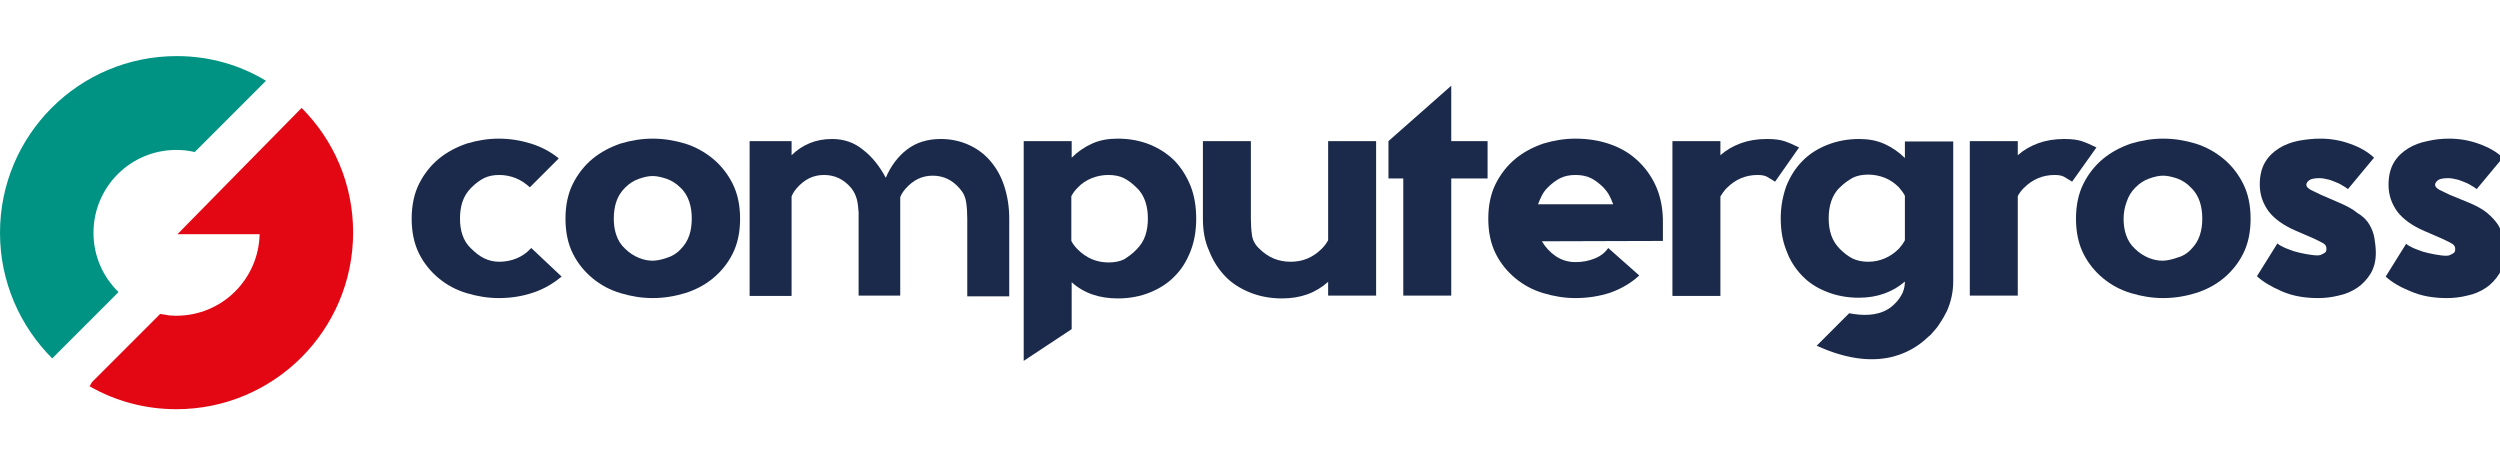
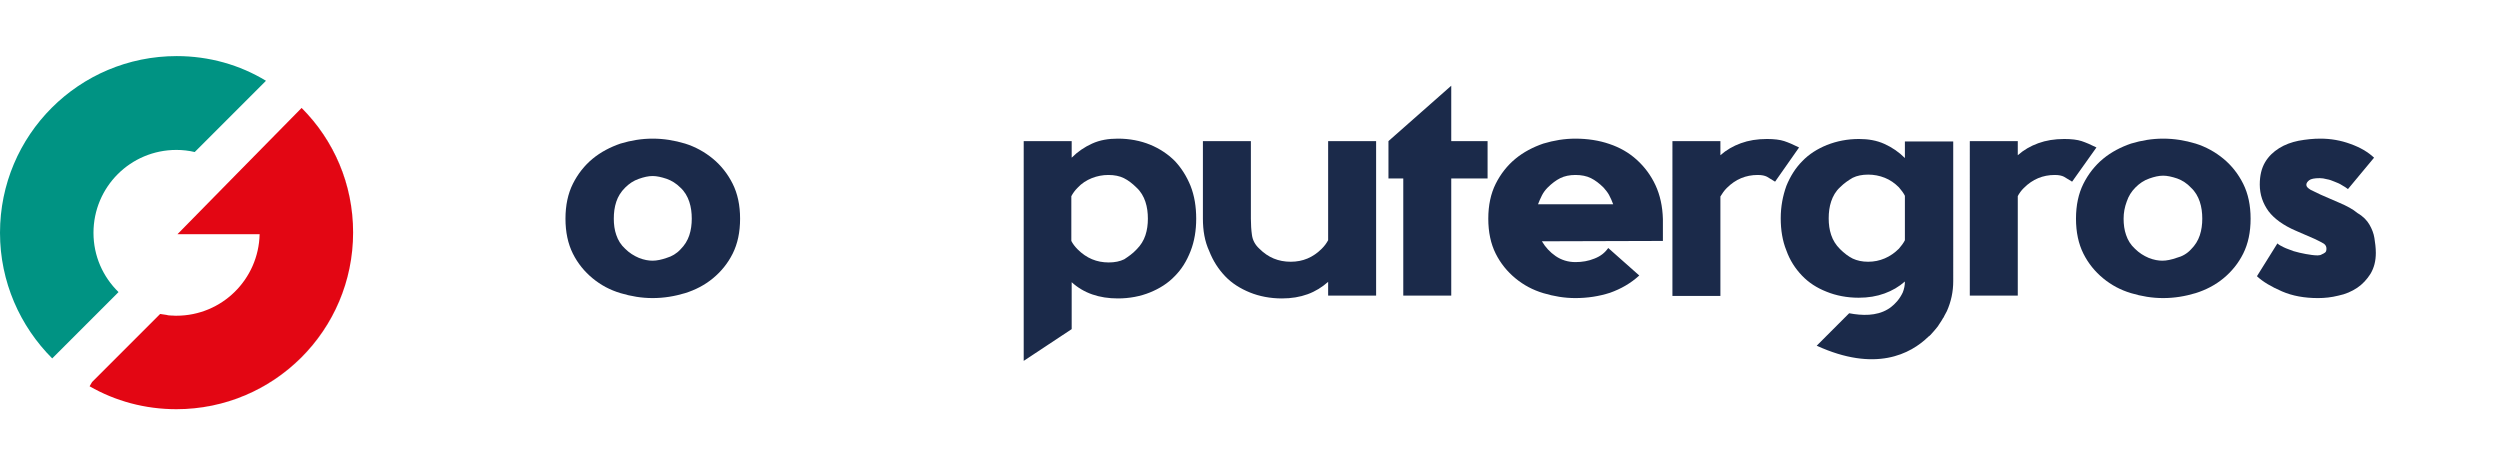
<svg xmlns="http://www.w3.org/2000/svg" version="1.1" id="Livello_1" x="0px" y="0px" viewBox="0 0 70.87 13.21" style="enable-background:new 0 0 70.87 13.21;">
  <style type="text/css">
	.st0{fill:#1B2A4A;}
	.st1{fill:#009383;}
	.st2{fill:#E30613;}
	.st3{fill:#12284C;}
</style>
  <g>
-     <path class="st0" d="M15.92,7.84c-0.24,0.2-0.51,0.36-0.82,0.46c-0.3,0.1-0.62,0.15-0.96,0.15c-0.31,0-0.61-0.05-0.91-0.14&#13;&#10;  c-0.3-0.09-0.56-0.23-0.79-0.42c-0.23-0.19-0.42-0.42-0.56-0.7c-0.14-0.28-0.21-0.61-0.21-0.99c0-0.38,0.07-0.71,0.21-0.99&#13;&#10;  c0.14-0.28,0.33-0.52,0.56-0.71c0.23-0.19,0.5-0.33,0.79-0.43c0.3-0.09,0.6-0.14,0.91-0.14c0.32,0,0.62,0.05,0.91,0.14&#13;&#10;  c0.29,0.09,0.56,0.23,0.79,0.42l-0.82,0.82c-0.12-0.11-0.25-0.2-0.4-0.26c-0.15-0.06-0.31-0.09-0.47-0.09&#13;&#10;  c-0.16,0-0.31,0.03-0.43,0.09c-0.12,0.06-0.24,0.15-0.36,0.27c-0.12,0.12-0.2,0.25-0.25,0.4c-0.05,0.15-0.07,0.31-0.07,0.48&#13;&#10;  c0,0.16,0.02,0.32,0.07,0.46c0.05,0.15,0.13,0.28,0.25,0.39c0.12,0.12,0.24,0.21,0.36,0.27c0.12,0.06,0.27,0.1,0.43,0.1&#13;&#10;  c0.17,0,0.33-0.03,0.48-0.09c0.15-0.06,0.29-0.15,0.4-0.27l0.03-0.03L15.92,7.84z" />
    <path class="st0" d="M20.98,6.2c0,0.38-0.07,0.71-0.21,0.99c-0.14,0.28-0.33,0.51-0.56,0.7c-0.23,0.19-0.5,0.33-0.79,0.42&#13;&#10;  c-0.3,0.09-0.6,0.14-0.92,0.14c-0.31,0-0.61-0.05-0.91-0.14c-0.3-0.09-0.56-0.23-0.79-0.42c-0.23-0.19-0.42-0.42-0.56-0.7&#13;&#10;  c-0.14-0.28-0.21-0.61-0.21-0.99c0-0.38,0.07-0.71,0.21-0.99c0.14-0.28,0.33-0.52,0.56-0.71c0.23-0.19,0.5-0.33,0.79-0.43&#13;&#10;  c0.3-0.09,0.6-0.14,0.91-0.14c0.32,0,0.62,0.05,0.92,0.14c0.29,0.09,0.56,0.24,0.79,0.43c0.23,0.19,0.42,0.43,0.56,0.71&#13;&#10;  C20.91,5.49,20.98,5.82,20.98,6.2 M19.29,7.07c0.12-0.12,0.2-0.25,0.25-0.4c0.05-0.15,0.07-0.31,0.07-0.47&#13;&#10;  c0-0.17-0.02-0.33-0.07-0.48c-0.05-0.15-0.13-0.29-0.25-0.4c-0.12-0.12-0.25-0.2-0.39-0.25c-0.15-0.05-0.28-0.08-0.4-0.08&#13;&#10;  c-0.12,0-0.25,0.03-0.39,0.08c-0.15,0.05-0.28,0.14-0.39,0.25c-0.12,0.12-0.2,0.25-0.25,0.4c-0.05,0.15-0.07,0.31-0.07,0.48&#13;&#10;  c0,0.16,0.02,0.32,0.07,0.46c0.05,0.15,0.13,0.28,0.25,0.39c0.12,0.12,0.25,0.2,0.39,0.26c0.15,0.06,0.28,0.08,0.39,0.08&#13;&#10;  c0.12,0,0.26-0.03,0.4-0.08C19.04,7.27,19.18,7.19,19.29,7.07" />
-     <path class="st0" d="M25.53,8.38h-1.19V6.02c-0.01-0.13-0.02-0.26-0.05-0.37c-0.03-0.11-0.08-0.22-0.16-0.32&#13;&#10;  c-0.21-0.25-0.47-0.37-0.77-0.37c-0.3,0-0.55,0.12-0.77,0.37c-0.07,0.08-0.12,0.16-0.15,0.24v2.82h-1.19V4h1.19V4.4&#13;&#10;  c0.15-0.15,0.32-0.26,0.51-0.34c0.19-0.08,0.4-0.12,0.64-0.12c0.33,0,0.63,0.1,0.88,0.31c0.26,0.2,0.47,0.47,0.64,0.79&#13;&#10;  c0.14-0.33,0.34-0.6,0.6-0.8c0.26-0.2,0.58-0.3,0.96-0.3c0.29,0,0.56,0.06,0.8,0.17c0.24,0.11,0.44,0.26,0.61,0.46&#13;&#10;  c0.17,0.2,0.3,0.43,0.39,0.71c0.09,0.28,0.14,0.58,0.14,0.92v2.2h-1.19v-2.2c0-0.16-0.01-0.32-0.03-0.46&#13;&#10;  c-0.02-0.15-0.08-0.28-0.18-0.39c-0.21-0.25-0.47-0.37-0.77-0.37c-0.3,0-0.55,0.12-0.77,0.37c-0.07,0.08-0.12,0.16-0.15,0.24v1.05&#13;&#10;  v0.1V8.38z" />
    <path class="st0" d="M33.91,6.2c0,0.33-0.05,0.64-0.16,0.92c-0.11,0.28-0.25,0.51-0.45,0.71c-0.19,0.2-0.43,0.35-0.7,0.46&#13;&#10;  c-0.27,0.11-0.58,0.17-0.91,0.17c-0.53,0-0.97-0.15-1.31-0.46v1.33l-1.36,0.9V4h1.36v0.47c0.17-0.17,0.36-0.3,0.58-0.4&#13;&#10;  c0.22-0.1,0.46-0.14,0.73-0.14c0.33,0,0.64,0.06,0.91,0.17c0.27,0.11,0.51,0.27,0.7,0.46c0.19,0.2,0.34,0.44,0.45,0.71&#13;&#10;  C33.86,5.55,33.91,5.86,33.91,6.2 M32.22,7.07c0.12-0.12,0.2-0.25,0.25-0.4c0.05-0.15,0.07-0.31,0.07-0.47&#13;&#10;  c0-0.17-0.02-0.33-0.07-0.48c-0.05-0.15-0.13-0.29-0.25-0.4c-0.12-0.12-0.24-0.21-0.36-0.27c-0.12-0.06-0.27-0.09-0.44-0.09&#13;&#10;  c-0.16,0-0.32,0.03-0.47,0.09c-0.15,0.06-0.29,0.15-0.4,0.27c-0.08,0.08-0.13,0.15-0.18,0.24v1.27c0.04,0.08,0.1,0.16,0.18,0.24&#13;&#10;  c0.25,0.25,0.54,0.37,0.88,0.37c0.17,0,0.32-0.03,0.44-0.09C31.99,7.27,32.11,7.19,32.22,7.07" />
    <path class="st0" d="M34.1,4h1.36v2.2c0,0.16,0.01,0.32,0.03,0.46c0.02,0.15,0.09,0.28,0.21,0.39c0.25,0.25,0.54,0.37,0.89,0.37&#13;&#10;  c0.34,0,0.63-0.12,0.88-0.37c0.08-0.08,0.13-0.15,0.18-0.24V4h1.36v4.38h-1.36V7.99c-0.17,0.15-0.36,0.27-0.58,0.35&#13;&#10;  c-0.22,0.08-0.46,0.12-0.73,0.12c-0.33,0-0.64-0.06-0.91-0.17c-0.27-0.11-0.51-0.26-0.7-0.46c-0.19-0.2-0.34-0.43-0.45-0.71&#13;&#10;  C34.15,6.84,34.1,6.53,34.1,6.2V4z" />
    <polygon class="st0" points="42.17,5.06 41.14,5.06 41.14,8.38 39.78,8.38 39.78,5.06 39.36,5.06 39.36,4 41.14,2.43 41.14,4 &#13;&#10;  42.17,4" />
    <path class="st0" d="M47.14,6.83l-3.43,0.01c0.1,0.17,0.23,0.31,0.39,0.42c0.16,0.11,0.35,0.17,0.56,0.17&#13;&#10;  c0.19,0,0.37-0.03,0.54-0.1c0.18-0.07,0.3-0.17,0.39-0.3l0.88,0.78c-0.24,0.22-0.52,0.38-0.83,0.49C45.33,8.4,45,8.45,44.66,8.45&#13;&#10;  c-0.31,0-0.61-0.05-0.91-0.14c-0.3-0.09-0.56-0.23-0.79-0.42c-0.23-0.19-0.42-0.42-0.56-0.7c-0.14-0.28-0.21-0.61-0.21-0.99&#13;&#10;  c0-0.38,0.07-0.71,0.21-0.99c0.14-0.28,0.33-0.52,0.56-0.71c0.23-0.19,0.5-0.33,0.79-0.43c0.3-0.09,0.6-0.14,0.91-0.14&#13;&#10;  c0.34,0,0.67,0.05,0.96,0.15c0.3,0.1,0.56,0.25,0.78,0.45c0.22,0.2,0.4,0.44,0.53,0.72c0.13,0.28,0.2,0.6,0.21,0.96V6.83z&#13;&#10;   M43.87,5.32c-0.06,0.06-0.12,0.14-0.16,0.22c-0.04,0.08-0.08,0.17-0.11,0.25h2.13c-0.03-0.09-0.07-0.17-0.11-0.25&#13;&#10;  c-0.04-0.08-0.1-0.15-0.16-0.22c-0.12-0.12-0.24-0.21-0.36-0.27c-0.12-0.06-0.27-0.09-0.44-0.09c-0.16,0-0.31,0.03-0.43,0.09&#13;&#10;  C44.11,5.11,43.99,5.2,43.87,5.32" />
    <path class="st0" d="M50.32,5.15c-0.1-0.06-0.18-0.11-0.23-0.14c-0.06-0.03-0.14-0.05-0.26-0.05c-0.34,0-0.63,0.12-0.88,0.37&#13;&#10;  c-0.08,0.08-0.13,0.16-0.18,0.24v2.82h-1.36V4h1.36V4.4c0.17-0.15,0.36-0.26,0.58-0.34c0.22-0.08,0.46-0.12,0.74-0.12&#13;&#10;  c0.2,0,0.37,0.02,0.49,0.06c0.12,0.04,0.26,0.1,0.42,0.18L50.32,5.15z" />
    <path class="st0" d="M58.74,5.15c-0.1-0.06-0.18-0.11-0.23-0.14c-0.06-0.03-0.14-0.05-0.26-0.05c-0.34,0-0.63,0.12-0.88,0.37&#13;&#10;  C57.3,5.4,57.24,5.48,57.2,5.56v2.82h-1.36V4h1.36V4.4c0.17-0.15,0.36-0.26,0.58-0.34c0.22-0.08,0.46-0.12,0.74-0.12&#13;&#10;  c0.2,0,0.37,0.02,0.49,0.06c0.12,0.04,0.26,0.1,0.42,0.18L58.74,5.15z" />
    <path class="st0" d="M63.8,6.2c0,0.38-0.07,0.71-0.21,0.99c-0.14,0.28-0.33,0.51-0.56,0.7c-0.23,0.19-0.5,0.33-0.79,0.42&#13;&#10;  c-0.3,0.09-0.6,0.14-0.92,0.14c-0.31,0-0.61-0.05-0.91-0.14c-0.3-0.09-0.56-0.23-0.79-0.42c-0.23-0.19-0.42-0.42-0.56-0.7&#13;&#10;  c-0.14-0.28-0.21-0.61-0.21-0.99c0-0.38,0.07-0.71,0.21-0.99c0.14-0.28,0.33-0.52,0.56-0.71c0.23-0.19,0.5-0.33,0.79-0.43&#13;&#10;  c0.3-0.09,0.6-0.14,0.91-0.14c0.32,0,0.62,0.05,0.92,0.14c0.29,0.09,0.56,0.24,0.79,0.43c0.23,0.19,0.42,0.43,0.56,0.71&#13;&#10;  C63.73,5.49,63.8,5.82,63.8,6.2 M62.11,7.07c0.12-0.12,0.2-0.25,0.25-0.4c0.05-0.15,0.07-0.31,0.07-0.47&#13;&#10;  c0-0.17-0.02-0.33-0.07-0.48c-0.05-0.15-0.13-0.29-0.25-0.4C62,5.2,61.86,5.11,61.72,5.06c-0.15-0.05-0.28-0.08-0.4-0.08&#13;&#10;  c-0.12,0-0.25,0.03-0.39,0.08c-0.15,0.05-0.28,0.14-0.39,0.25c-0.12,0.12-0.2,0.25-0.25,0.4C60.23,5.87,60.2,6.03,60.2,6.2&#13;&#10;  c0,0.16,0.02,0.32,0.07,0.46c0.05,0.15,0.13,0.28,0.25,0.39c0.12,0.12,0.25,0.2,0.39,0.26c0.15,0.06,0.28,0.08,0.39,0.08&#13;&#10;  c0.12,0,0.26-0.03,0.4-0.08C61.86,7.27,62,7.19,62.11,7.07" />
    <path class="st0" d="M65.78,3.93c0.29,0,0.58,0.05,0.85,0.15c0.28,0.1,0.5,0.23,0.67,0.39l-0.74,0.89&#13;&#10;  c-0.05-0.04-0.1-0.07-0.17-0.11c-0.06-0.04-0.13-0.07-0.21-0.1c-0.07-0.03-0.15-0.06-0.22-0.07c-0.07-0.02-0.14-0.03-0.2-0.03&#13;&#10;  c-0.15,0-0.25,0.02-0.3,0.06c-0.05,0.04-0.08,0.08-0.08,0.13c0,0.05,0.04,0.09,0.12,0.14c0.08,0.04,0.18,0.09,0.29,0.14l0.53,0.23&#13;&#10;  c0.21,0.09,0.38,0.18,0.51,0.29C67,6.14,67.1,6.25,67.17,6.37c0.07,0.12,0.12,0.25,0.14,0.38c0.02,0.13,0.04,0.27,0.04,0.42&#13;&#10;  c0,0.23-0.05,0.42-0.15,0.59c-0.1,0.16-0.23,0.3-0.38,0.4c-0.15,0.1-0.33,0.18-0.53,0.22c-0.2,0.05-0.39,0.07-0.58,0.07&#13;&#10;  c-0.38,0-0.72-0.06-1.02-0.19c-0.3-0.13-0.54-0.27-0.71-0.43l0.58-0.93c0.04,0.04,0.1,0.07,0.18,0.11&#13;&#10;  c0.08,0.04,0.18,0.07,0.28,0.11c0.11,0.03,0.22,0.06,0.34,0.08c0.12,0.02,0.23,0.04,0.34,0.04c0.05,0,0.09-0.01,0.12-0.03&#13;&#10;  c0.03-0.01,0.06-0.03,0.09-0.05c0.03-0.02,0.04-0.06,0.04-0.11c0-0.06-0.02-0.1-0.07-0.14c-0.05-0.03-0.14-0.08-0.27-0.14&#13;&#10;  l-0.53-0.23c-0.35-0.15-0.61-0.34-0.77-0.55c-0.16-0.22-0.25-0.47-0.25-0.76c0-0.25,0.05-0.46,0.15-0.63c0.1-0.17,0.24-0.3,0.4-0.4&#13;&#10;  c0.16-0.1,0.35-0.17,0.55-0.21C65.38,3.95,65.58,3.93,65.78,3.93" />
-     <path class="st0" d="M69.43,3.93c0.29,0,0.58,0.05,0.85,0.15c0.28,0.1,0.5,0.23,0.67,0.39l-0.74,0.89&#13;&#10;  c-0.05-0.04-0.1-0.07-0.17-0.11c-0.06-0.04-0.13-0.07-0.21-0.1c-0.07-0.03-0.15-0.06-0.22-0.07c-0.07-0.02-0.14-0.03-0.2-0.03&#13;&#10;  c-0.15,0-0.25,0.02-0.3,0.06c-0.05,0.04-0.08,0.08-0.08,0.13c0,0.05,0.04,0.09,0.12,0.14c0.08,0.04,0.18,0.09,0.29,0.14L70,5.75&#13;&#10;  c0.21,0.09,0.38,0.18,0.51,0.29c0.13,0.11,0.23,0.22,0.31,0.34c0.07,0.12,0.12,0.25,0.14,0.38C70.99,6.89,71,7.03,71,7.17&#13;&#10;  c0,0.23-0.05,0.42-0.15,0.59c-0.1,0.16-0.23,0.3-0.38,0.4c-0.15,0.1-0.33,0.18-0.53,0.22c-0.2,0.05-0.39,0.07-0.58,0.07&#13;&#10;  c-0.38,0-0.72-0.06-1.02-0.19C68.04,8.14,67.8,8,67.63,7.84l0.58-0.93c0.04,0.04,0.1,0.07,0.18,0.11c0.08,0.04,0.18,0.07,0.28,0.11&#13;&#10;  c0.11,0.03,0.22,0.06,0.34,0.08c0.12,0.02,0.23,0.04,0.34,0.04c0.05,0,0.09-0.01,0.12-0.03c0.03-0.01,0.06-0.03,0.09-0.05&#13;&#10;  c0.03-0.02,0.04-0.06,0.04-0.11c0-0.06-0.02-0.1-0.07-0.14c-0.05-0.03-0.14-0.08-0.27-0.14l-0.53-0.23&#13;&#10;  c-0.35-0.15-0.61-0.34-0.77-0.55c-0.16-0.22-0.25-0.47-0.25-0.76c0-0.25,0.05-0.46,0.15-0.63c0.1-0.17,0.24-0.3,0.4-0.4&#13;&#10;  c0.16-0.1,0.35-0.17,0.55-0.21C69.02,3.95,69.23,3.93,69.43,3.93" />
    <path class="st1" d="M2.65,6.6c0-1.3,1.05-2.35,2.35-2.35c0.18,0,0.35,0.02,0.52,0.06l2.02-2.02C6.8,1.84,5.93,1.59,5.01,1.59&#13;&#10;  C2.24,1.59,0,3.83,0,6.6c0,1.39,0.57,2.65,1.48,3.56l1.88-1.88C2.92,7.85,2.65,7.26,2.65,6.6" />
    <path class="st2" d="M4.75,8.94c0.02,0,0.04,0,0.05,0.01C4.78,8.94,4.76,8.94,4.75,8.94" />
    <path class="st3" d="M8.56,3.07L8.56,3.07c0.89,0.91,1.45,2.15,1.45,3.52c0,2.76-2.24,5.01-5.01,5.01c0,0,0,0,0,0&#13;&#10;  c2.77,0,5.01-2.24,5.01-5.01C10.01,5.22,9.46,3.98,8.56,3.07" />
    <path class="st3" d="M4.54,8.91L4.54,8.91c0.07,0.01,0.13,0.02,0.2,0.03C4.68,8.93,4.61,8.92,4.54,8.91" />
    <path class="st3" d="M4.8,8.94c0.06,0,0.12,0.01,0.18,0.01C4.92,8.95,4.86,8.95,4.8,8.94" />
    <path class="st2" d="M8.56,3.07C8.56,3.07,8.55,3.06,8.55,3.06L6.69,4.95L5.03,6.64l2.33,0C7.33,7.92,6.29,8.95,5,8.95&#13;&#10;  c-0.01,0-0.02,0-0.03,0c-0.06,0-0.12,0-0.18-0.01c-0.02,0-0.04,0-0.05-0.01c-0.07-0.01-0.14-0.02-0.2-0.03l-1.93,1.93l-0.07,0.12&#13;&#10;  C3.27,11.37,4.11,11.6,5,11.6c2.76,0,5.01-2.24,5.01-5.01C10.01,5.22,9.46,3.98,8.56,3.07" />
    <path class="st0" d="M54,4.01v0.47c-0.17-0.17-0.36-0.3-0.58-0.4c-0.22-0.1-0.46-0.14-0.72-0.14c-0.33,0-0.63,0.06-0.91,0.17&#13;&#10;  c-0.27,0.11-0.51,0.26-0.7,0.46C50.9,4.76,50.75,5,50.64,5.27c-0.1,0.28-0.16,0.58-0.16,0.92c0,0.33,0.05,0.64,0.16,0.91&#13;&#10;  c0.1,0.28,0.25,0.51,0.44,0.71s0.42,0.35,0.7,0.46c0.27,0.11,0.58,0.17,0.91,0.17c0.27,0,0.51-0.04,0.73-0.12&#13;&#10;  c0.22-0.08,0.41-0.19,0.58-0.34c0,0.11-0.02,0.21-0.06,0.31c-0.09,0.19-0.21,0.32-0.34,0.42c-0.03,0.02-0.05,0.04-0.09,0.06&#13;&#10;  c-0.32,0.19-0.72,0.18-1.09,0.11L51.5,9.8c1.66,0.76,2.66,0.24,3.17-0.26c0.01-0.01,0.02-0.01,0.03-0.02&#13;&#10;  c0.01-0.01,0.01-0.02,0.02-0.02c0.03-0.03,0.06-0.07,0.09-0.1c0.02-0.02,0.04-0.05,0.06-0.07c0.03-0.04,0.07-0.08,0.09-0.12&#13;&#10;  c0.01-0.01,0.01-0.02,0.02-0.03c0.04-0.06,0.08-0.12,0.1-0.16c0,0,0-0.01,0.01-0.01c0.02-0.04,0.03-0.06,0.03-0.06l0,0&#13;&#10;  c0.02-0.04,0.05-0.09,0.07-0.13c0.12-0.27,0.18-0.55,0.18-0.85V4.01H54z M54,6.81c-0.04,0.08-0.1,0.16-0.17,0.24&#13;&#10;  c-0.24,0.24-0.54,0.37-0.87,0.37c-0.17,0-0.31-0.03-0.44-0.09c-0.12-0.06-0.24-0.15-0.36-0.27c-0.12-0.12-0.2-0.25-0.25-0.4&#13;&#10;  c-0.05-0.15-0.07-0.3-0.07-0.47c0-0.17,0.02-0.33,0.07-0.48c0.05-0.15,0.13-0.29,0.25-0.4c0.12-0.12,0.24-0.2,0.36-0.27&#13;&#10;  c0.12-0.06,0.27-0.09,0.44-0.09c0.16,0,0.32,0.03,0.47,0.09c0.15,0.06,0.28,0.15,0.4,0.27C53.9,5.39,53.96,5.47,54,5.55V6.81z" />
  </g>
</svg>